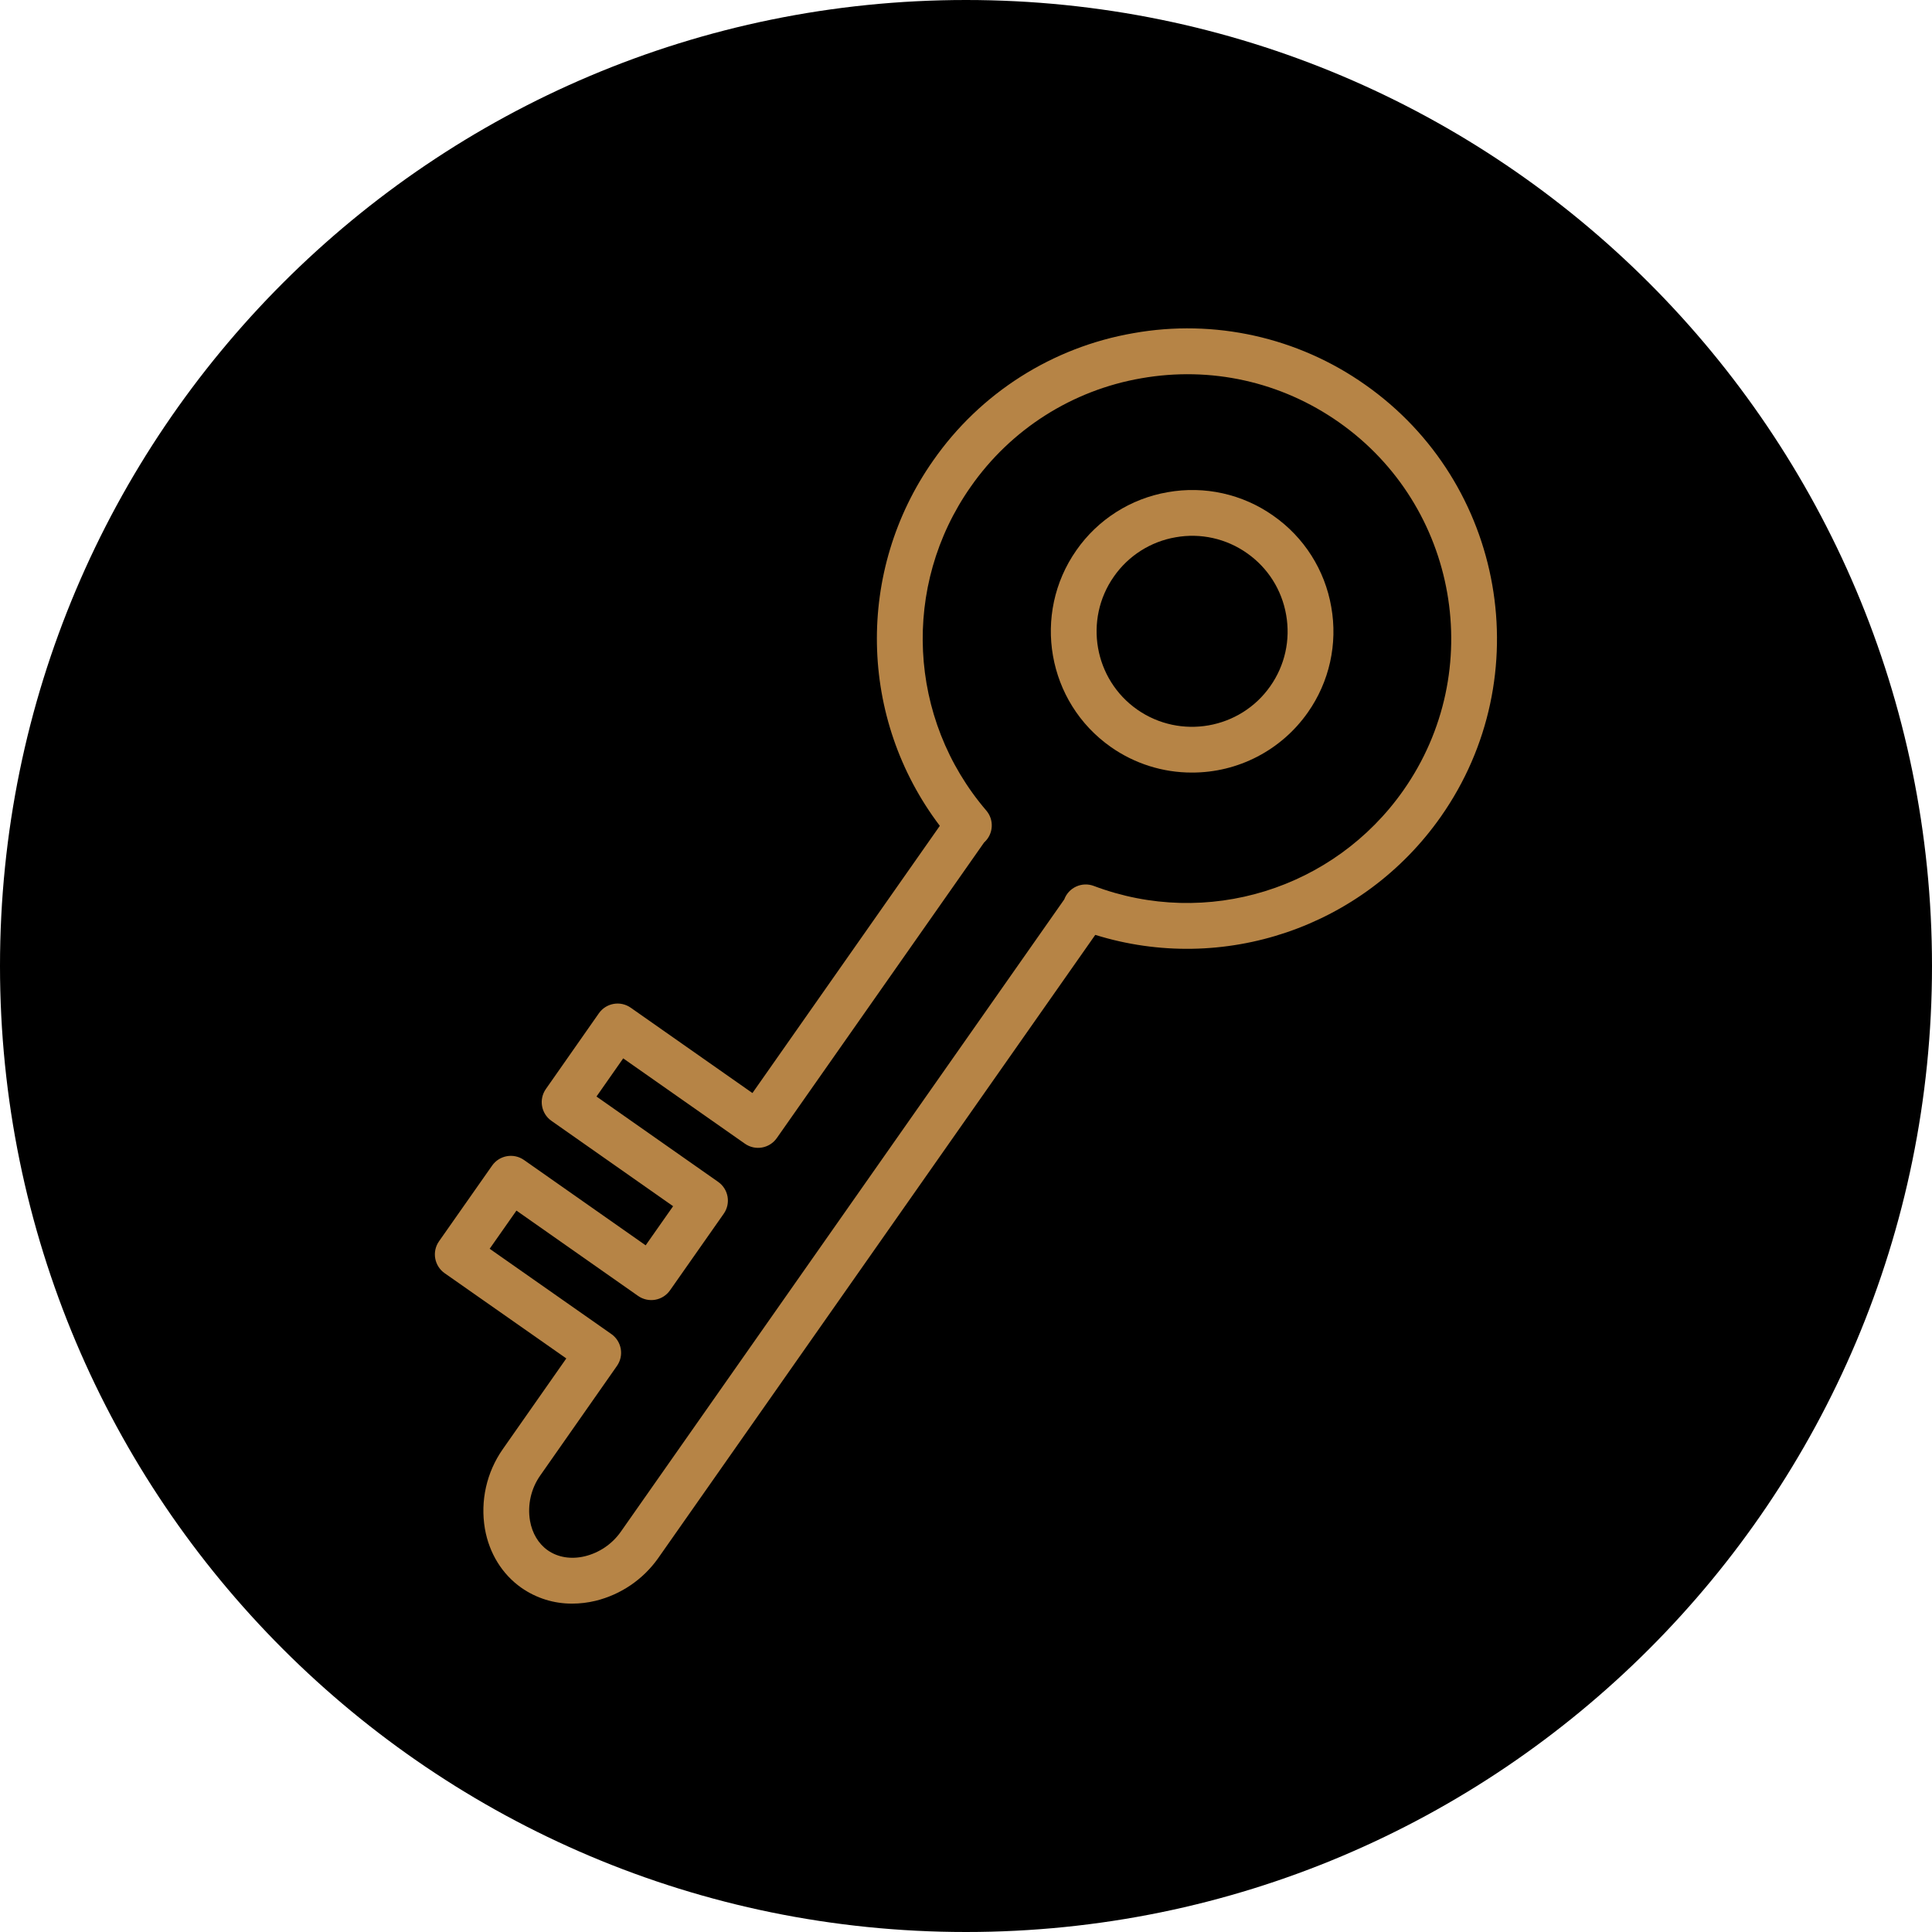
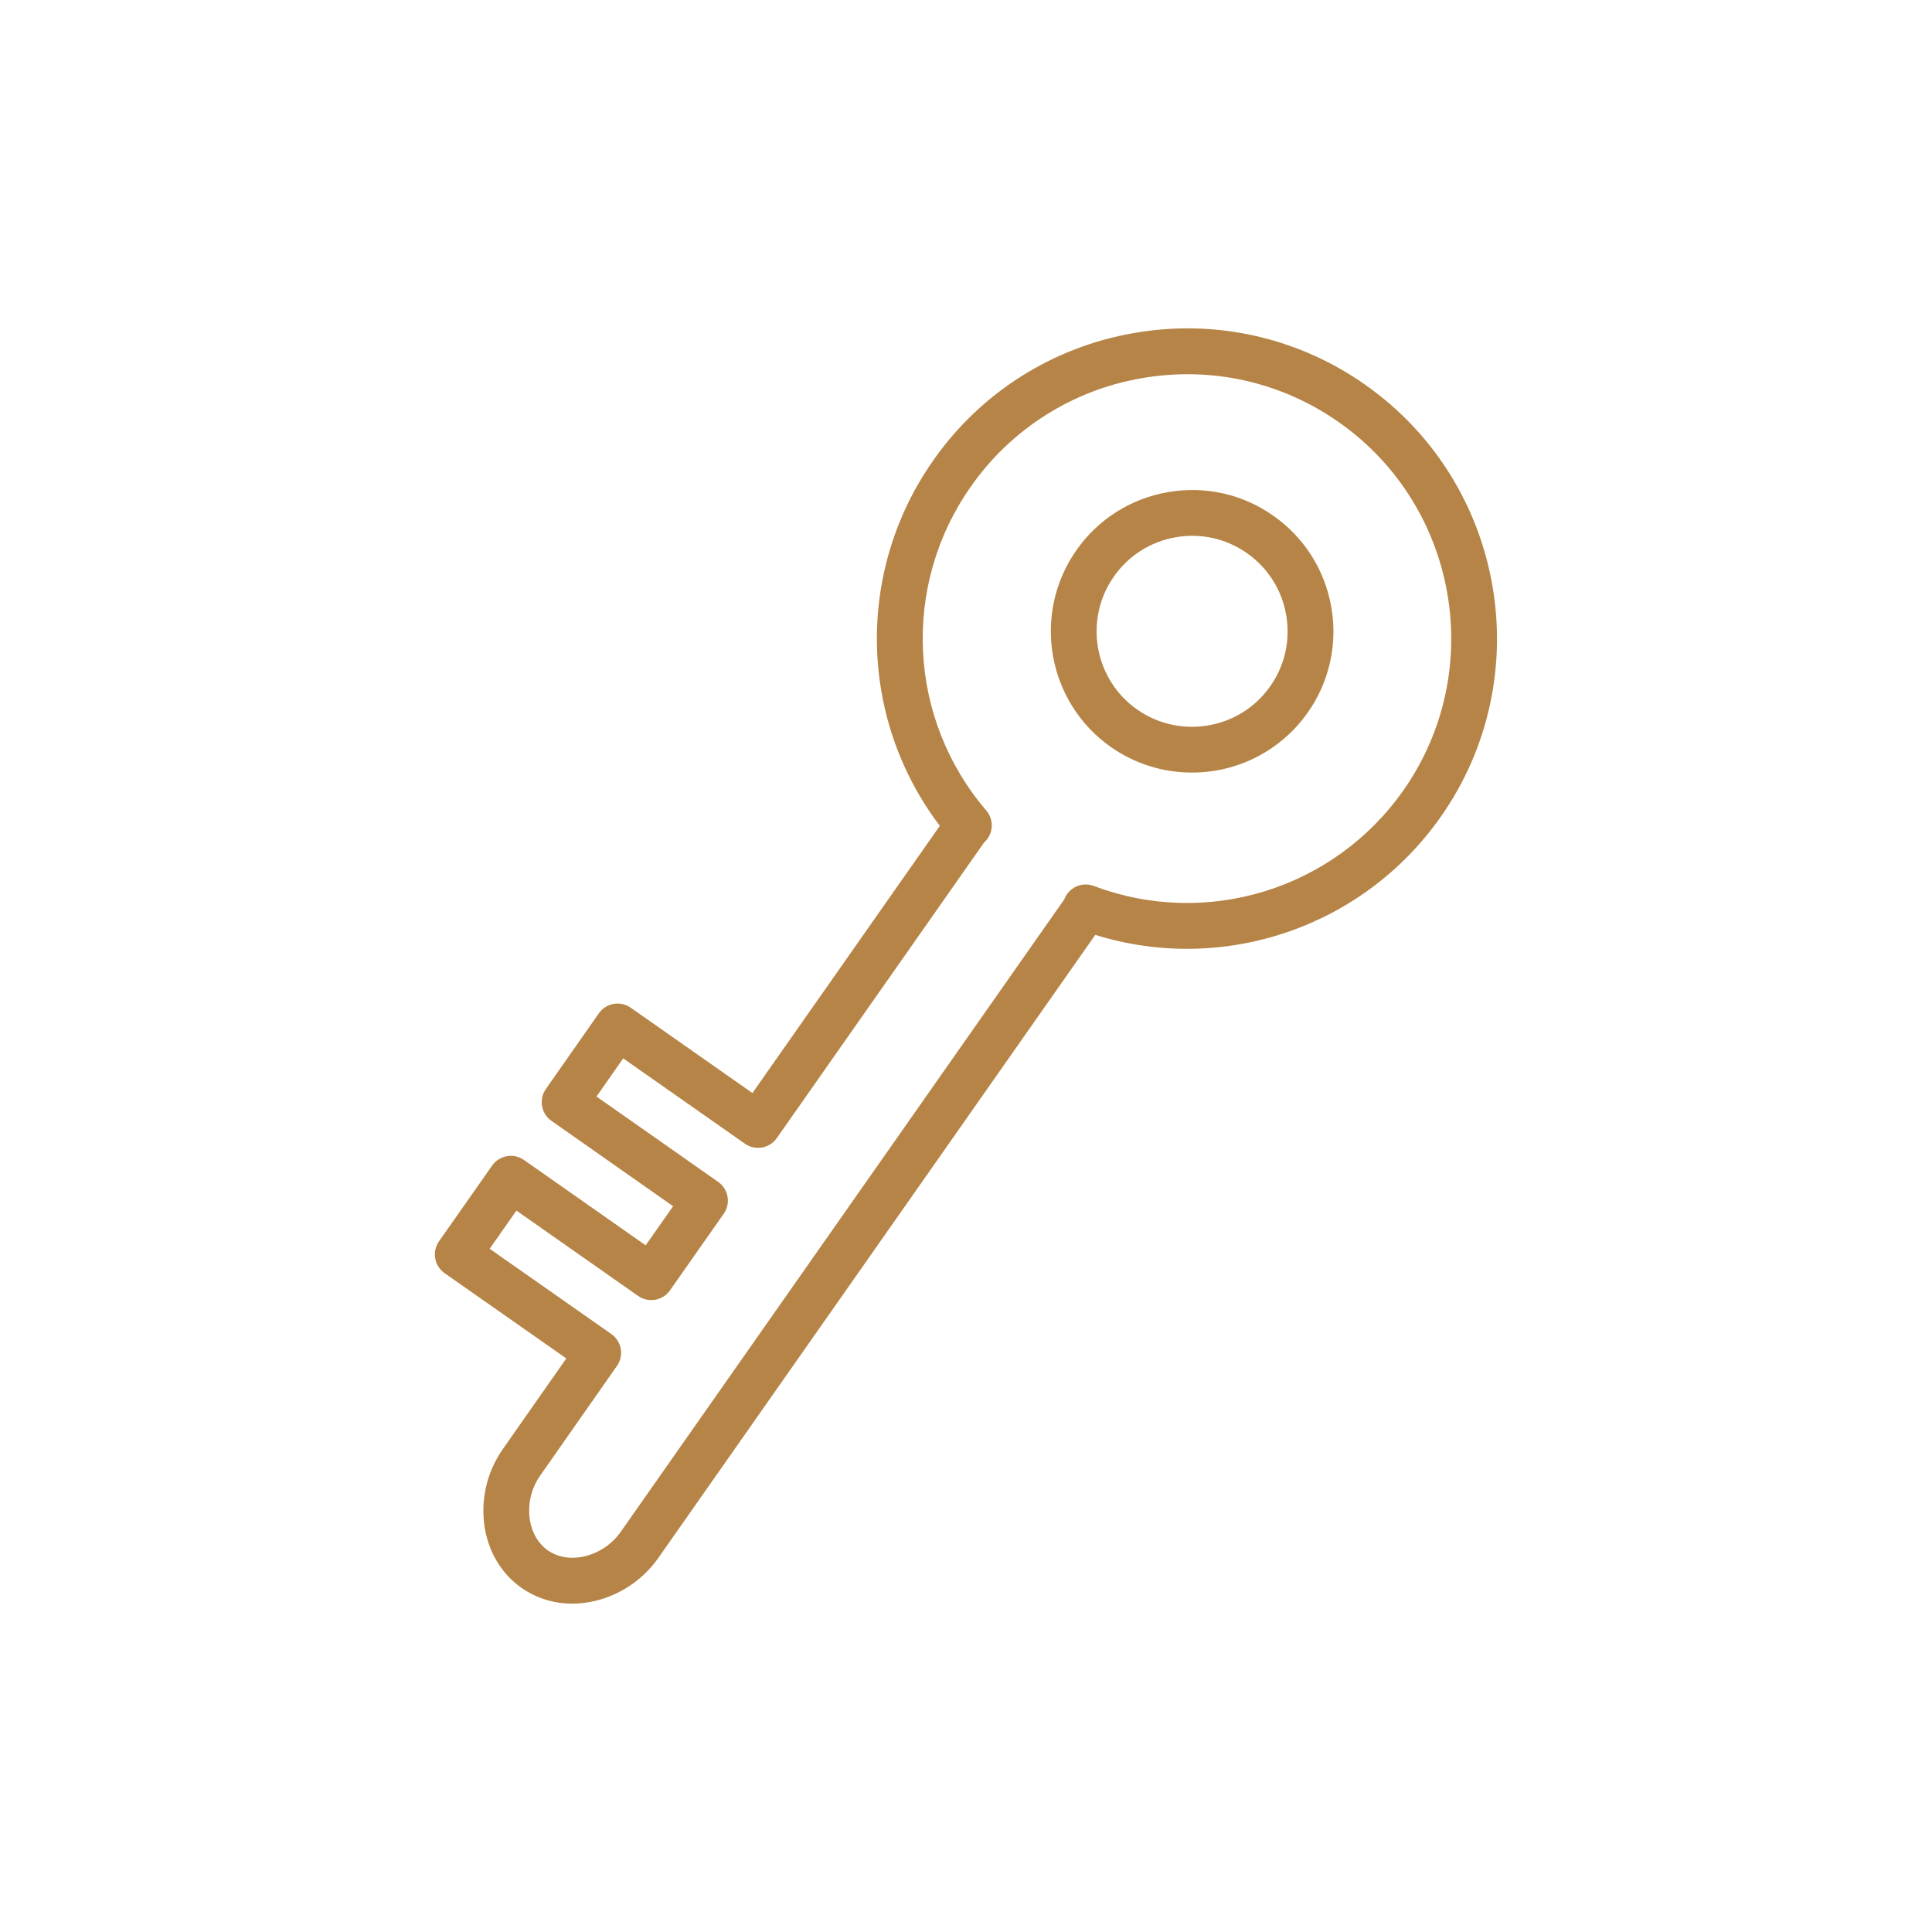
<svg xmlns="http://www.w3.org/2000/svg" viewBox="0 0 100.00 100.00" data-guides="{&quot;vertical&quot;:[],&quot;horizontal&quot;:[]}">
-   <path color="rgb(51, 51, 51)" fill-rule="evenodd" fill="#000000" x="0" y="0" width="100" height="100" rx="50" ry="50" id="tSvg14e60aebb36" title="Rectangle 1" fill-opacity="1" stroke="none" stroke-opacity="1" d="M0 50C0 22.386 22.386 0 50 0H50C77.614 0 100 22.386 100 50H100C100 77.614 77.614 100 50 100H50C22.386 100 0 77.614 0 50Z" style="transform-origin: 50px 50px;" />
  <path fill="#b68446" stroke="#b68446" fill-opacity="1" stroke-width="0" stroke-opacity="1" color="rgb(51, 51, 51)" fill-rule="evenodd" id="tSvg3bdd08ab80" title="Path 1" d="M65.903 26.692C64.317 25.572 62.349 25.134 60.438 25.476C58.525 25.806 56.824 26.888 55.714 28.48C53.399 31.783 54.201 36.353 57.503 38.668C58.73 39.529 60.193 39.99 61.692 39.988C64.079 39.993 66.319 38.833 67.691 36.879C68.809 35.293 69.247 33.325 68.906 31.415C68.576 29.502 67.495 27.802 65.903 26.692ZM65.749 35.519C64.186 37.748 61.096 38.29 58.861 36.727C56.631 35.163 56.089 32.073 57.655 29.841C58.405 28.764 59.555 28.033 60.847 27.81C62.14 27.578 63.471 27.874 64.543 28.631C65.623 29.388 66.343 30.523 66.571 31.825C66.799 33.126 66.508 34.439 65.749 35.519Z" />
  <path fill="#b68446" stroke="#b68446" fill-opacity="1" stroke-width="0" stroke-opacity="1" color="rgb(51, 51, 51)" fill-rule="evenodd" id="tSvg1444468d108" title="Path 2" d="M70.658 19.911C67.177 17.456 62.858 16.495 58.665 17.244C54.468 17.97 50.736 20.344 48.301 23.838C44.293 29.545 44.432 37.188 48.645 42.745C45.412 47.356 42.179 51.966 38.946 56.576C36.846 55.104 34.747 53.631 32.647 52.159C32.111 51.782 31.371 51.913 30.996 52.45C30.082 53.755 29.168 55.061 28.254 56.367C27.879 56.902 28.008 57.641 28.544 58.016C30.642 59.488 32.741 60.961 34.84 62.433C34.366 63.108 33.893 63.783 33.419 64.458C31.32 62.986 29.221 61.513 27.122 60.041C26.587 59.666 25.848 59.795 25.472 60.331C24.556 61.636 23.64 62.942 22.724 64.248C22.348 64.784 22.478 65.522 23.013 65.899C25.113 67.37 27.212 68.841 29.312 70.312C28.217 71.877 27.121 73.441 26.026 75.005C25.186 76.203 24.853 77.683 25.098 79.126C25.321 80.4 25.994 81.487 26.992 82.187C27.762 82.724 28.68 83.009 29.619 83.003C30.014 83.003 30.417 82.956 30.821 82.859C32.134 82.538 33.286 81.754 34.066 80.651C41.608 69.897 49.15 59.143 56.691 48.389C63.309 50.447 70.551 48.012 74.581 42.267C79.661 35.022 77.901 24.993 70.658 19.911ZM72.641 40.905C69.049 46.026 62.461 48.065 56.615 45.856C56.319 45.744 55.99 45.755 55.702 45.888C55.416 46.019 55.195 46.258 55.086 46.553C47.433 57.465 39.781 68.377 32.128 79.289C31.682 79.92 31.024 80.368 30.274 80.552C29.562 80.722 28.879 80.613 28.352 80.244C27.874 79.909 27.547 79.366 27.433 78.716C27.294 77.892 27.486 77.047 27.967 76.365C29.289 74.477 30.611 72.588 31.933 70.7C32.309 70.165 32.179 69.426 31.644 69.05C29.544 67.579 27.444 66.108 25.345 64.636C25.807 63.978 26.269 63.319 26.731 62.66C28.83 64.133 30.929 65.605 33.028 67.077C33.285 67.258 33.604 67.328 33.913 67.275C34.224 67.22 34.499 67.045 34.679 66.788C35.606 65.467 36.533 64.145 37.46 62.823C37.837 62.288 37.707 61.548 37.171 61.173C35.072 59.701 32.973 58.228 30.874 56.756C31.335 56.098 31.796 55.439 32.257 54.781C34.357 56.253 36.456 57.725 38.556 59.197C39.093 59.574 39.83 59.444 40.207 58.907C43.783 53.809 47.358 48.71 50.934 43.611C50.938 43.607 50.942 43.603 50.946 43.599C51.421 43.168 51.466 42.438 51.049 41.952C46.984 37.207 46.652 30.311 50.242 25.198C52.318 22.22 55.499 20.197 59.075 19.579C62.674 18.948 66.304 19.754 69.297 21.852C75.471 26.183 76.971 34.73 72.641 40.905Z" />
  <defs />
</svg>